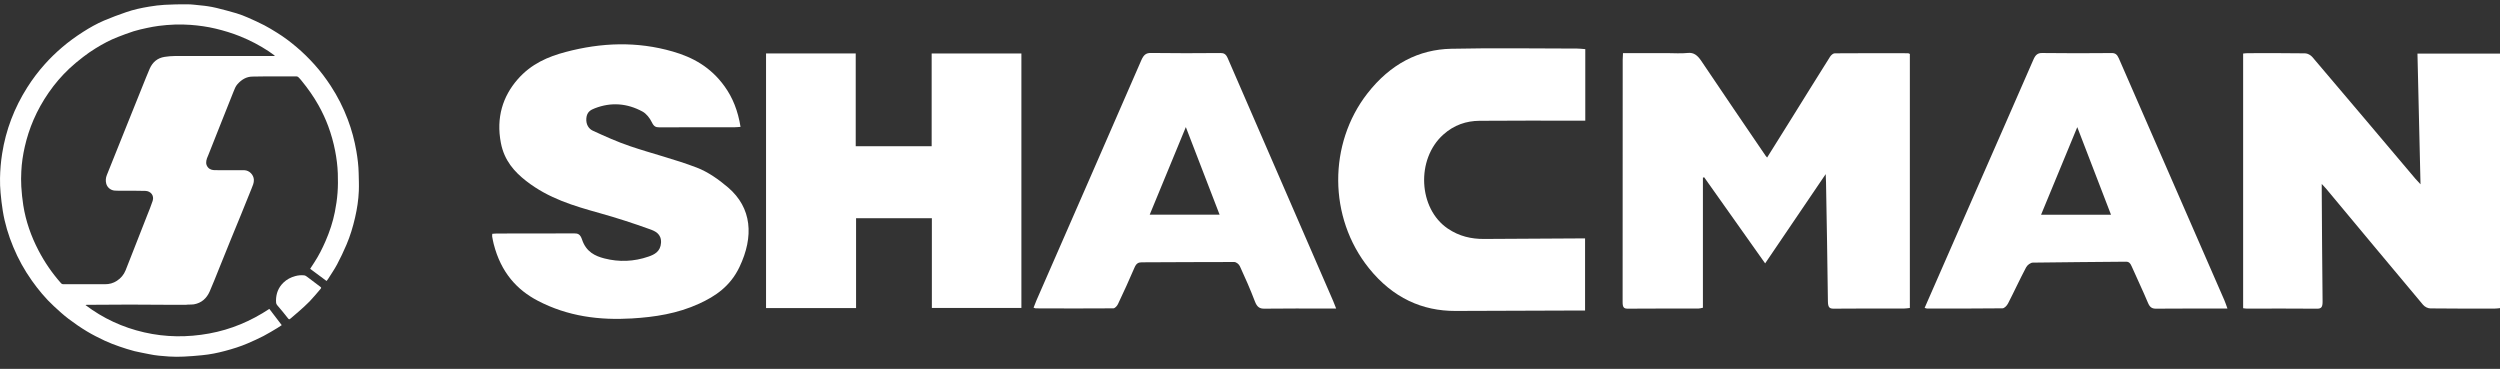
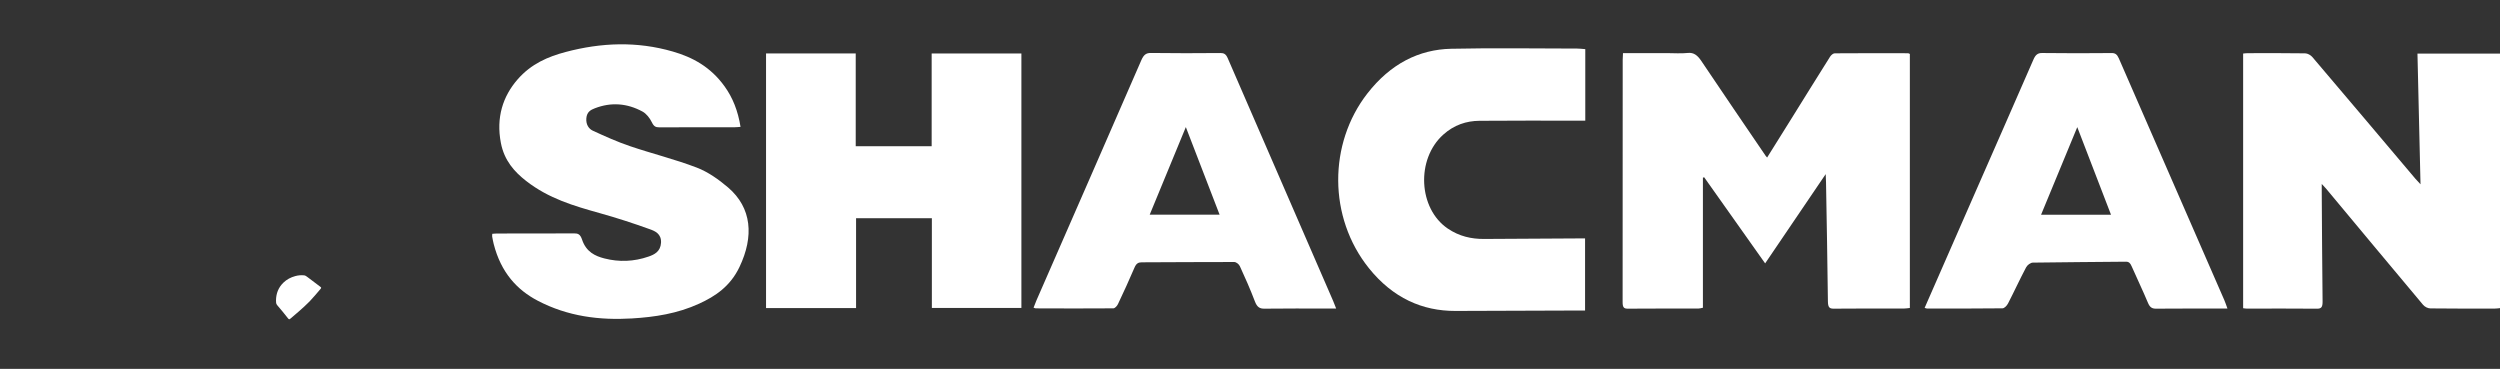
<svg xmlns="http://www.w3.org/2000/svg" width="122" height="18" viewBox="0 0 122 18" fill="none">
  <rect x="0" y="0" width="122" height="18" fill="#333333" stroke="none" />
  <path d="M79.202 2.592C79.938 2.592 80.646 2.592 81.355 2.592C81.692 2.592 82.032 2.62 82.367 2.584C82.657 2.553 82.841 2.701 83.025 2.976C84.064 4.525 85.114 6.061 86.161 7.6C86.178 7.624 86.198 7.644 86.235 7.688C86.614 7.08 86.992 6.478 87.368 5.875C88.013 4.839 88.656 3.801 89.305 2.771C89.358 2.687 89.456 2.603 89.534 2.602C90.728 2.592 91.922 2.596 93.116 2.598C93.14 2.598 93.164 2.618 93.201 2.633V15.029C93.101 15.039 93.019 15.055 92.937 15.055C91.786 15.057 90.635 15.051 89.484 15.063C89.275 15.065 89.206 14.996 89.202 14.707C89.181 12.768 89.143 10.831 89.11 8.894C89.109 8.795 89.102 8.696 89.094 8.497C88.092 9.973 87.132 11.388 86.139 12.853C85.138 11.439 84.151 10.045 83.163 8.65C83.143 8.657 83.122 8.664 83.102 8.671V15.018C83.003 15.037 82.947 15.056 82.89 15.056C81.738 15.059 80.588 15.053 79.437 15.063C79.249 15.065 79.183 15.003 79.184 14.742C79.19 10.798 79.188 6.853 79.188 2.909C79.188 2.82 79.196 2.731 79.202 2.595L79.202 2.592Z" fill="white" />
  <path d="M118.121 8.99C118.07 6.82 118.021 4.728 117.972 2.615H122.002V15.036C121.92 15.044 121.845 15.058 121.77 15.058C120.714 15.059 119.658 15.064 118.602 15.05C118.48 15.049 118.331 14.977 118.242 14.871C116.661 12.988 115.087 11.095 113.511 9.204C113.457 9.139 113.397 9.08 113.301 8.976C113.301 9.145 113.3 9.253 113.301 9.361C113.313 11.14 113.321 12.92 113.342 14.7C113.345 14.981 113.288 15.067 113.069 15.064C111.927 15.052 110.784 15.06 109.642 15.06C109.59 15.06 109.539 15.049 109.465 15.041V2.613C109.535 2.607 109.609 2.595 109.684 2.595C110.619 2.594 111.553 2.588 112.488 2.603C112.61 2.605 112.756 2.682 112.847 2.788C114.528 4.763 116.201 6.747 117.877 8.729C117.94 8.803 118.008 8.87 118.12 8.992L118.121 8.99Z" fill="white" />
  <path d="M37.383 2.608H41.759V7.136H45.465V2.61H49.844V15.028H45.475V10.649H41.776V15.034H37.383V2.608H37.383Z" fill="white" />
  <path d="M24.023 11.41C24.107 11.404 24.191 11.395 24.274 11.395C25.521 11.393 26.767 11.397 28.014 11.389C28.203 11.388 28.317 11.427 28.405 11.694C28.606 12.295 29.046 12.496 29.492 12.611C30.212 12.796 30.936 12.768 31.649 12.521C31.93 12.424 32.233 12.28 32.258 11.845C32.282 11.406 31.958 11.274 31.715 11.187C30.903 10.894 30.083 10.628 29.259 10.398C28.016 10.05 26.778 9.693 25.67 8.826C25.109 8.387 24.609 7.84 24.443 6.976C24.204 5.735 24.54 4.701 25.256 3.878C25.925 3.109 26.751 2.763 27.603 2.537C29.34 2.075 31.085 2.01 32.826 2.513C33.785 2.789 34.674 3.257 35.364 4.221C35.757 4.768 36.013 5.41 36.138 6.191C36.031 6.199 35.94 6.21 35.85 6.21C34.621 6.211 33.391 6.208 32.162 6.213C32.003 6.214 31.908 6.172 31.812 5.971C31.708 5.755 31.537 5.545 31.359 5.447C30.601 5.034 29.817 4.978 29.026 5.285C28.832 5.36 28.639 5.457 28.613 5.773C28.588 6.083 28.74 6.29 28.926 6.376C29.525 6.653 30.128 6.924 30.743 7.132C31.827 7.5 32.932 7.769 34.005 8.18C34.542 8.386 35.061 8.748 35.533 9.151C36.69 10.142 36.799 11.538 36.085 13.033C35.633 13.979 34.902 14.46 34.122 14.817C33.06 15.305 31.953 15.473 30.839 15.54C29.264 15.634 27.711 15.446 26.234 14.671C25.233 14.146 24.448 13.302 24.092 11.905C24.062 11.787 24.04 11.666 24.018 11.544C24.012 11.513 24.02 11.478 24.023 11.412V11.41Z" fill="white" />
  <path d="M77.362 2.398V5.888C77.209 5.888 77.064 5.888 76.92 5.888C75.345 5.889 73.769 5.881 72.194 5.895C71.563 5.901 70.962 6.093 70.431 6.57C69.096 7.768 69.213 10.175 70.648 11.152C71.207 11.532 71.802 11.665 72.424 11.661C73.939 11.65 75.454 11.643 76.968 11.635C77.088 11.635 77.208 11.635 77.351 11.635V15.153C77.269 15.153 77.186 15.153 77.102 15.153C75.076 15.16 73.051 15.169 71.025 15.174C69.417 15.179 67.974 14.546 66.803 13.088C64.81 10.606 64.827 7.006 66.724 4.566C67.855 3.111 69.248 2.414 70.813 2.38C72.864 2.335 74.916 2.368 76.968 2.37C77.088 2.37 77.207 2.387 77.362 2.398L77.362 2.398Z" fill="white" />
  <path d="M65.206 15.057C65.054 15.057 64.936 15.057 64.817 15.057C63.779 15.057 62.74 15.049 61.702 15.063C61.477 15.066 61.345 14.99 61.239 14.709C61.017 14.123 60.764 13.553 60.506 12.992C60.457 12.886 60.325 12.786 60.23 12.786C58.725 12.782 57.219 12.799 55.714 12.801C55.547 12.801 55.449 12.86 55.364 13.058C55.107 13.66 54.835 14.251 54.558 14.837C54.512 14.935 54.408 15.046 54.331 15.047C53.067 15.058 51.804 15.052 50.541 15.048C50.517 15.048 50.492 15.032 50.438 15.014C50.488 14.886 50.531 14.768 50.581 14.654C52.288 10.749 53.998 6.845 55.698 2.935C55.812 2.675 55.931 2.582 56.16 2.585C57.294 2.602 58.427 2.597 59.561 2.588C59.725 2.586 59.825 2.637 59.912 2.837C61.624 6.79 63.342 10.739 65.058 14.688C65.104 14.793 65.144 14.902 65.205 15.057H65.206ZM59.516 10.475C58.965 9.046 58.429 7.656 57.869 6.202C57.264 7.67 56.696 9.046 56.106 10.475H59.516Z" fill="white" />
  <path d="M93.922 15.025C94.732 13.178 95.53 11.355 96.329 9.532C97.296 7.326 98.267 5.122 99.229 2.912C99.33 2.678 99.44 2.584 99.653 2.587C100.786 2.603 101.92 2.599 103.053 2.589C103.222 2.588 103.315 2.655 103.4 2.85C105.113 6.787 106.833 10.72 108.55 14.654C108.6 14.768 108.638 14.89 108.7 15.058C108.576 15.058 108.492 15.058 108.408 15.058C107.343 15.058 106.279 15.054 105.214 15.063C105.032 15.064 104.917 15.009 104.822 14.781C104.569 14.176 104.286 13.593 104.024 12.994C103.957 12.839 103.888 12.769 103.744 12.771C102.23 12.789 100.716 12.791 99.202 12.816C99.089 12.818 98.937 12.928 98.872 13.051C98.567 13.626 98.292 14.229 97.992 14.809C97.934 14.921 97.812 15.046 97.719 15.046C96.49 15.062 95.262 15.056 94.033 15.055C94.008 15.055 93.984 15.042 93.922 15.025ZM99.604 10.479H103.017C102.466 9.048 101.934 7.665 101.371 6.204C100.769 7.659 100.201 9.034 99.604 10.479Z" fill="white" />
-   <path d="M13.144 15.074C13.345 15.337 13.543 15.597 13.749 15.867C13.678 15.914 13.611 15.962 13.541 16.003C13.314 16.137 13.091 16.277 12.857 16.398C12.607 16.527 12.349 16.643 12.09 16.755C11.732 16.91 11.358 17.025 10.98 17.126C10.616 17.224 10.246 17.298 9.87 17.334C9.572 17.363 9.274 17.389 8.975 17.402C8.732 17.412 8.486 17.416 8.244 17.398C7.921 17.374 7.597 17.353 7.279 17.283C7.041 17.231 6.799 17.196 6.564 17.136C6.314 17.071 6.067 16.993 5.823 16.908C5.583 16.824 5.344 16.735 5.114 16.627C4.816 16.486 4.52 16.339 4.239 16.169C3.931 15.983 3.633 15.779 3.347 15.562C3.096 15.371 2.862 15.157 2.631 14.943C2.223 14.567 1.872 14.142 1.553 13.692C1.189 13.179 0.887 12.631 0.647 12.052C0.411 11.484 0.233 10.899 0.136 10.292C0.089 9.997 0.053 9.7 0.027 9.403C0.006 9.168 -0.003 8.93 0.001 8.693C0.008 8.292 0.042 7.891 0.105 7.493C0.195 6.921 0.342 6.363 0.548 5.821C0.755 5.277 1.017 4.758 1.331 4.264C1.585 3.863 1.871 3.485 2.188 3.131C2.448 2.84 2.729 2.567 3.028 2.312C3.349 2.037 3.69 1.79 4.046 1.562C4.376 1.35 4.719 1.157 5.08 1.002C5.432 0.851 5.794 0.72 6.156 0.594C6.523 0.466 6.904 0.385 7.288 0.322C7.535 0.281 7.784 0.249 8.034 0.235C8.405 0.215 8.777 0.207 9.149 0.21C9.366 0.211 9.583 0.244 9.8 0.264C9.911 0.275 10.022 0.285 10.131 0.303C10.279 0.327 10.428 0.352 10.573 0.389C10.896 0.47 11.219 0.553 11.537 0.648C11.732 0.706 11.922 0.781 12.107 0.862C12.377 0.98 12.644 1.103 12.905 1.237C13.112 1.344 13.31 1.468 13.508 1.59C13.847 1.798 14.163 2.037 14.466 2.293C14.783 2.56 15.078 2.851 15.354 3.159C15.643 3.481 15.901 3.826 16.138 4.187C16.476 4.703 16.752 5.25 16.97 5.826C17.162 6.331 17.301 6.851 17.392 7.383C17.452 7.734 17.496 8.087 17.503 8.443C17.509 8.734 17.523 9.024 17.511 9.314C17.494 9.755 17.426 10.19 17.327 10.62C17.223 11.071 17.091 11.513 16.909 11.938C16.77 12.264 16.618 12.586 16.452 12.899C16.319 13.149 16.155 13.383 16.004 13.624C15.985 13.654 15.96 13.681 15.936 13.712C15.666 13.512 15.402 13.316 15.136 13.118C15.208 13.007 15.275 12.902 15.344 12.797C15.558 12.469 15.732 12.122 15.887 11.765C16.086 11.306 16.244 10.833 16.341 10.344C16.403 10.035 16.448 9.722 16.472 9.409C16.496 9.093 16.496 8.774 16.485 8.457C16.472 8.092 16.425 7.73 16.356 7.37C16.276 6.956 16.163 6.552 16.017 6.157C15.887 5.807 15.728 5.469 15.546 5.142C15.309 4.718 15.03 4.323 14.723 3.947C14.673 3.884 14.62 3.823 14.563 3.768C14.541 3.746 14.503 3.729 14.473 3.728C13.946 3.727 13.42 3.727 12.894 3.729C12.705 3.73 12.517 3.736 12.328 3.737C12.019 3.738 11.788 3.887 11.591 4.105C11.496 4.211 11.448 4.339 11.398 4.466C11.165 5.049 10.934 5.631 10.702 6.214C10.528 6.652 10.355 7.09 10.181 7.529C10.155 7.595 10.123 7.659 10.1 7.726C10.048 7.879 10.034 8.03 10.148 8.167C10.237 8.275 10.362 8.302 10.491 8.304C10.791 8.309 11.092 8.305 11.392 8.305C11.571 8.305 11.749 8.302 11.928 8.307C12.169 8.314 12.376 8.531 12.389 8.767C12.397 8.928 12.331 9.065 12.274 9.207C12.097 9.647 11.92 10.086 11.741 10.525C11.583 10.913 11.422 11.299 11.264 11.687C11.073 12.156 10.885 12.625 10.695 13.094C10.542 13.471 10.397 13.852 10.232 14.225C10.085 14.556 9.838 14.787 9.461 14.852C9.372 14.868 9.278 14.86 9.186 14.864C9.147 14.866 9.108 14.874 9.069 14.874C8.799 14.875 8.528 14.876 8.258 14.874C7.614 14.871 6.97 14.864 6.326 14.864C5.63 14.864 4.934 14.871 4.238 14.875C4.218 14.875 4.198 14.877 4.174 14.889C5.03 15.536 5.986 15.979 7.036 16.219C8.087 16.46 9.144 16.469 10.207 16.275C11.271 16.081 12.241 15.671 13.143 15.074L13.144 15.074ZM13.396 2.732C13.398 2.725 13.401 2.718 13.403 2.71C13.306 2.641 13.211 2.569 13.112 2.503C12.673 2.213 12.208 1.971 11.719 1.773C11.329 1.616 10.929 1.495 10.521 1.397C10.121 1.302 9.714 1.245 9.305 1.214C8.784 1.175 8.264 1.197 7.746 1.263C7.556 1.288 7.366 1.323 7.178 1.363C6.956 1.411 6.734 1.459 6.518 1.527C6.262 1.607 6.012 1.706 5.762 1.801C5.378 1.948 5.018 2.142 4.67 2.356C4.458 2.487 4.252 2.628 4.056 2.781C3.823 2.961 3.593 3.148 3.379 3.35C3.005 3.704 2.671 4.093 2.378 4.517C2.087 4.937 1.838 5.38 1.636 5.848C1.453 6.273 1.311 6.712 1.209 7.162C1.119 7.557 1.059 7.956 1.04 8.36C1.028 8.606 1.024 8.854 1.039 9.1C1.058 9.407 1.088 9.714 1.136 10.018C1.258 10.791 1.514 11.521 1.876 12.217C2.175 12.793 2.541 13.326 2.973 13.814C3.008 13.854 3.044 13.87 3.097 13.87C3.771 13.868 4.444 13.866 5.117 13.87C5.333 13.872 5.527 13.82 5.705 13.703C5.899 13.576 6.041 13.408 6.127 13.196C6.233 12.935 6.333 12.673 6.436 12.411C6.684 11.779 6.933 11.146 7.18 10.514C7.273 10.277 7.373 10.043 7.45 9.802C7.535 9.537 7.352 9.325 7.097 9.316C6.718 9.302 6.338 9.31 5.959 9.309C5.838 9.308 5.717 9.309 5.596 9.301C5.399 9.287 5.23 9.145 5.183 8.957C5.149 8.818 5.159 8.68 5.212 8.547C5.54 7.729 5.868 6.911 6.196 6.094C6.45 5.462 6.704 4.83 6.959 4.197C7.073 3.916 7.184 3.632 7.305 3.353C7.444 3.037 7.681 2.829 8.035 2.775C8.202 2.75 8.372 2.734 8.541 2.733C10.131 2.73 11.722 2.732 13.313 2.732C13.34 2.732 13.368 2.732 13.395 2.732H13.396Z" fill="white" />
  <path d="M13.469 14.663C13.472 14.327 13.584 14.033 13.829 13.794C13.992 13.636 14.188 13.533 14.41 13.473C14.554 13.434 14.699 13.422 14.844 13.437C14.906 13.443 14.967 13.493 15.021 13.533C15.222 13.681 15.418 13.833 15.617 13.983C15.689 14.037 15.691 14.044 15.629 14.116C15.457 14.313 15.293 14.518 15.111 14.706C14.944 14.88 14.76 15.039 14.58 15.2C14.447 15.32 14.306 15.432 14.171 15.55C14.124 15.592 14.1 15.592 14.058 15.539C13.886 15.32 13.71 15.104 13.528 14.894C13.465 14.822 13.47 14.745 13.469 14.664V14.663Z" fill="white" />
</svg>